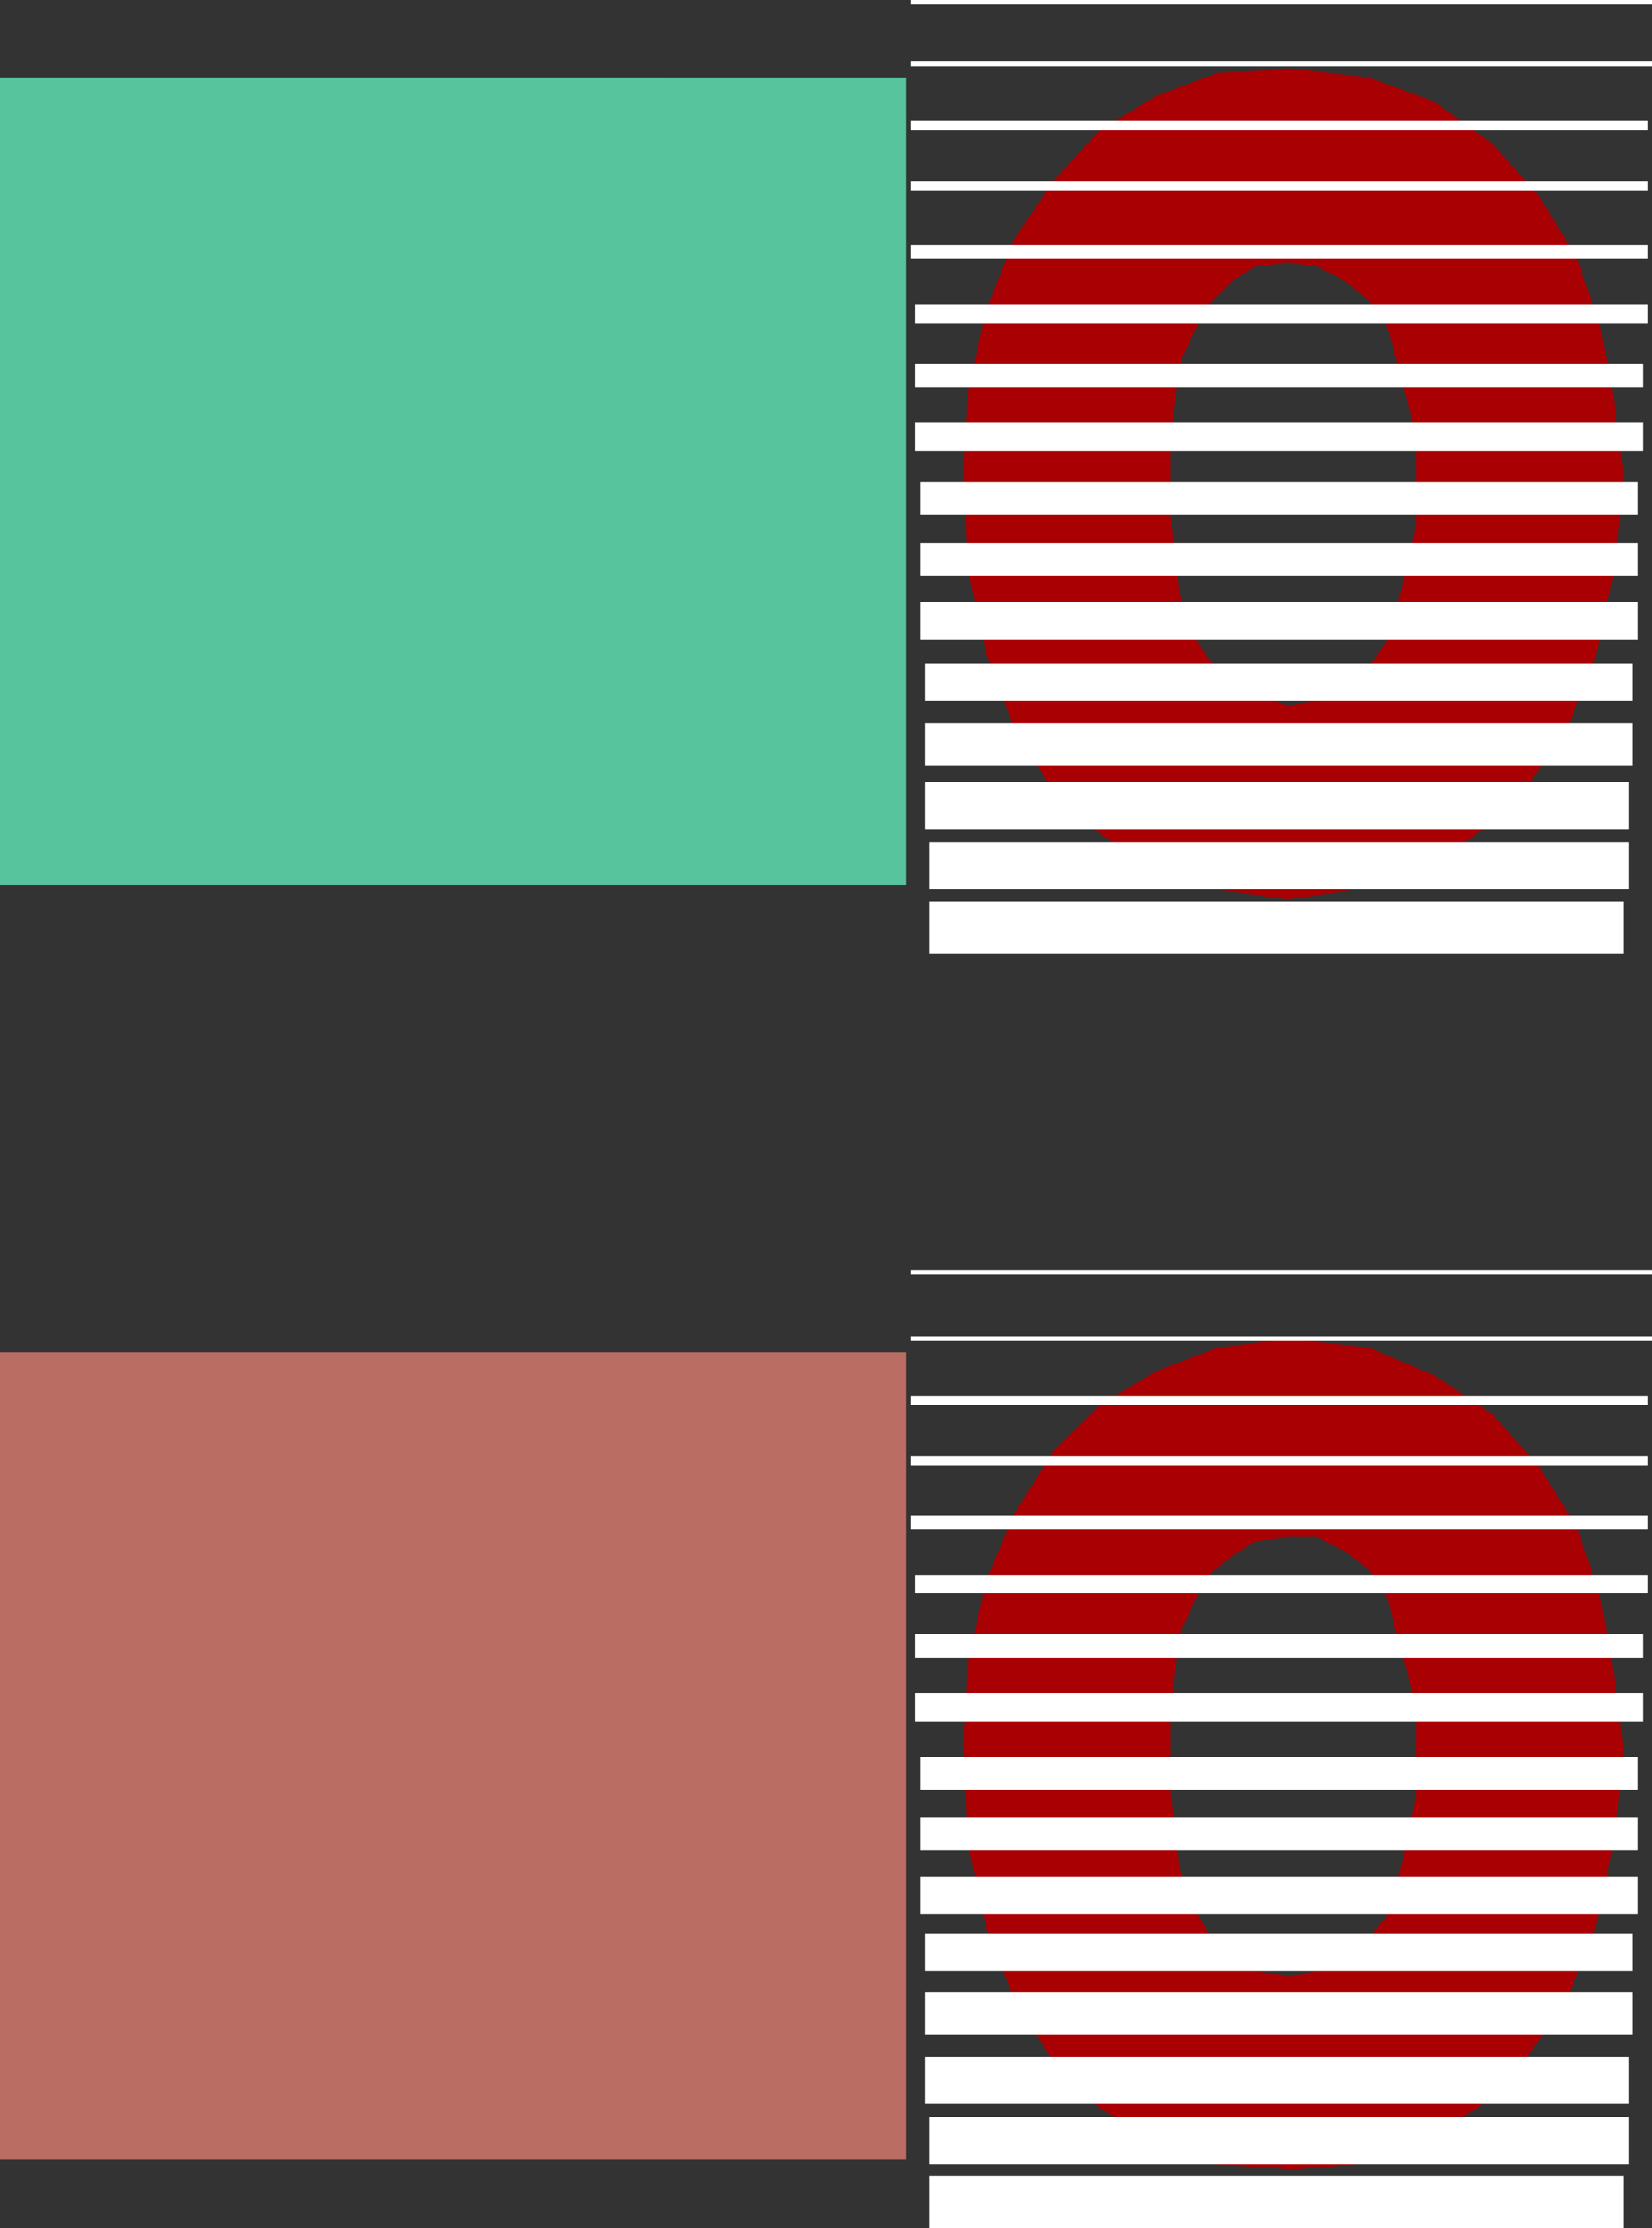
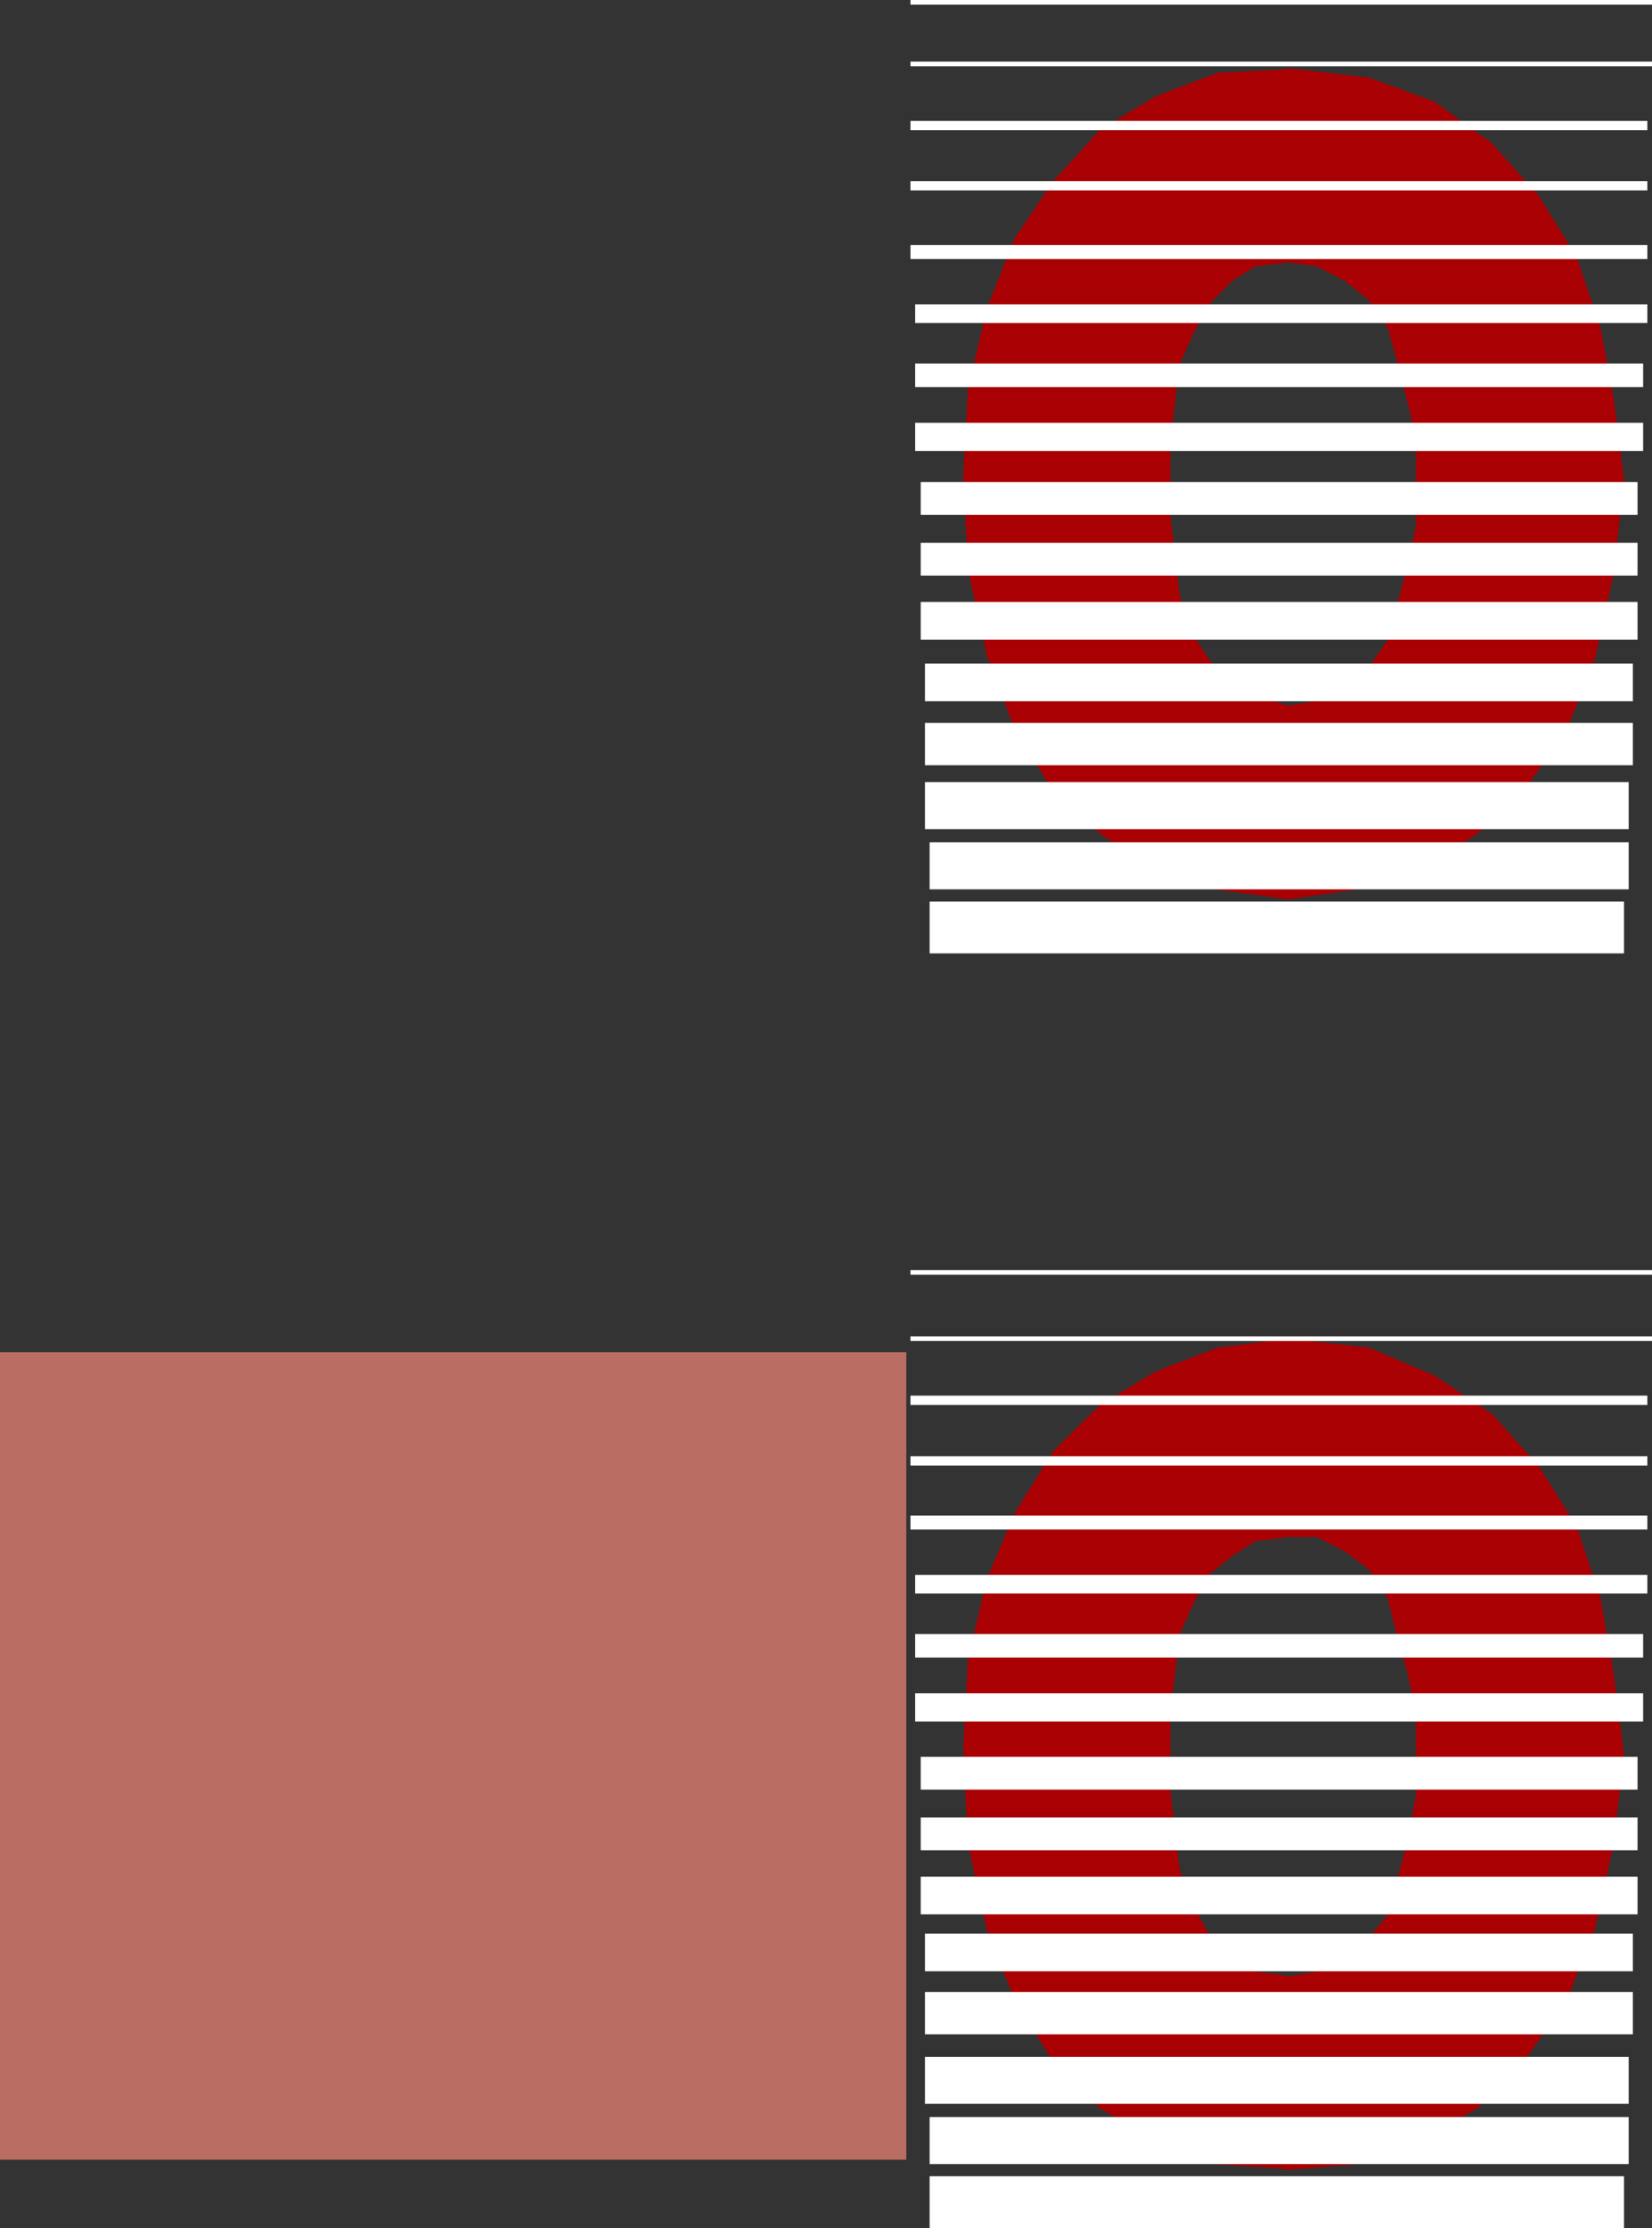
<svg xmlns="http://www.w3.org/2000/svg" width="354" height="477.356">
  <rect width="100%" height="100%" fill="#333333" stroke="none" />
  <path fill="#a80003" d="m274.602 192.499 1.398.2 14.402-2.098 13.899-3.903 12.3-8.097 10-9.2 9.2-13.203 6-15.097 4-18.2L348 102.698l-2.2-17.297L343 70.3l-5.098-15.102L329.801 42l-10.098-11.3-12.3-8.9-14.102-5.198-17.301-2-1.398.3v41.5l1.398-.203 6.203.903 6 3.097 5.098 4.102 4.101 6 1.899 7 2.101 8.101 2 8.2V112.8l-2 9.101-2.101 7.899-1.899 7.199-4.101 6-5.098 4.102-6 3.097-6.203 1-1.398-.5V192.5m0-41.802L269 149.3l-6-3.102-4-5.097-4.098-6.2-2.199-7.902-.902-8.2-1-8.198v-16l1-8.2.902-8.203 3.098-6.898 3.199-6 5-5.102 5-3.097 5.602-.7v-41.5l-13.7.7-13.199 5-12 7.199-10.101 11.1-8.2 12.2-6 15.097-4 17.301-1 18.3 1 20.102 4 18.297 6 16 8.2 13.203 10.101 9.2 12 8.097 13.2 3.903 13.699 1.898v-41.8" />
  <path fill="none" stroke="#fff" stroke-miterlimit="10" stroke-width=".998" d="M195.102.499H354M195.102 13.698H354" />
  <path fill="none" stroke="#fff" stroke-miterlimit="10" stroke-width="1.996" d="M195.102 26.901H353M195.102 39.8H353" />
  <path fill="none" stroke="#fff" stroke-miterlimit="10" stroke-width="2.993" d="M195.102 53.999H353" />
  <path fill="none" stroke="#fff" stroke-miterlimit="10" stroke-width="3.991" d="M196.102 67.198H353" />
  <path fill="none" stroke="#fff" stroke-miterlimit="10" stroke-width="5.034" d="M196.102 80.401h156" />
  <path fill="none" stroke="#fff" stroke-miterlimit="10" stroke-width="6.032" d="M196.102 93.6h156" />
  <path fill="none" stroke="#fff" stroke-miterlimit="10" stroke-width="7.03" d="M197.3 106.8h153.602m-153.602 13h153.602" />
  <path fill="none" stroke="#fff" stroke-miterlimit="10" stroke-width="8.073" d="M197.3 132.999h153.602m-152.699 13.199h151.7" />
  <path fill="none" stroke="#fff" stroke-miterlimit="10" stroke-width="9.071" d="M198.203 159.401h151.7" />
  <path fill="none" stroke="#fff" stroke-miterlimit="10" stroke-width="10.069" d="M198.203 172.6H349m-149.797 12.899H349" />
  <path fill="none" stroke="#fff" stroke-miterlimit="10" stroke-width="11.112" d="M199.203 198.698H348" />
-   <path fill="#57c49e" d="M194.203 189.6v-173H0v173h194.203" />
  <path fill="#a80003" d="m274.602 464.6 1.398.301 14.402-1.203 13.899-5.097 12.3-6.903 10-10.097 9.2-13.2 6-15.101 4-18.301 2.199-19.2-2.2-17.198-2.8-16.102-5.098-15.398-8.101-12.903-10.098-11.297-12.3-8.203-14.102-6L276 286.8l-1.398.199v42.5l1.398-.2h6.203l6 3.102 5.098 3.797 4.101 6.301 1.899 7.902 2.101 7.2 2 9.097V385l-2 10-2.101 8.2-1.899 7-4.101 5-5.098 5-6 2.202-6.203 1-1.398-.3v41.5m0-41.502-5.602-.699-6-3.101-4-5.102-4.098-7.199-2.199-6.898-.902-8.2-1-8.101v-17.102l1-8.097.902-8.2 3.098-7 3.199-6 5-4 5-3.203 5.602-.699v-42.5l-13.7 1.7-13.199 5.1-12 7.2-10.101 10-8.2 13.2-6 14.202-4 17.297-1 18.903 1 20.398 4 18.3 6 15.102 8.2 13.2 10.101 10.097 12 6.903 13.2 5.097 13.699.903v-41.5" />
  <path fill="none" stroke="#fff" stroke-miterlimit="10" stroke-width=".998" d="M195.102 272.6H354m-158.898 14.2H354" />
  <path fill="none" stroke="#fff" stroke-miterlimit="10" stroke-width="1.996" d="M195.102 299.999H353m-157.898 13H353" />
  <path fill="none" stroke="#fff" stroke-miterlimit="10" stroke-width="2.993" d="M195.102 326.198H353" />
  <path fill="none" stroke="#fff" stroke-miterlimit="10" stroke-width="3.991" d="M196.102 339.401H353" />
  <path fill="none" stroke="#fff" stroke-miterlimit="10" stroke-width="5.034" d="M196.102 352.6h156" />
  <path fill="none" stroke="#fff" stroke-miterlimit="10" stroke-width="6.032" d="M196.102 365.8h156" />
  <path fill="none" stroke="#fff" stroke-miterlimit="10" stroke-width="7.03" d="M197.3 379.901h153.602m-153.602 13h153.602" />
  <path fill="none" stroke="#fff" stroke-miterlimit="10" stroke-width="8.073" d="M197.3 406.1h153.602m-152.699 12.2h151.7" />
  <path fill="none" stroke="#fff" stroke-miterlimit="10" stroke-width="9.071" d="M198.203 431.3h151.7" />
  <path fill="none" stroke="#fff" stroke-miterlimit="10" stroke-width="10.069" d="M198.203 445.698H349M199.203 458.6H349" />
  <path fill="none" stroke="#fff" stroke-miterlimit="10" stroke-width="11.112" d="M199.203 471.8H348" />
  <path fill="#ba6e63" d="M194.203 462.698v-173H0v173h194.203" />
</svg>